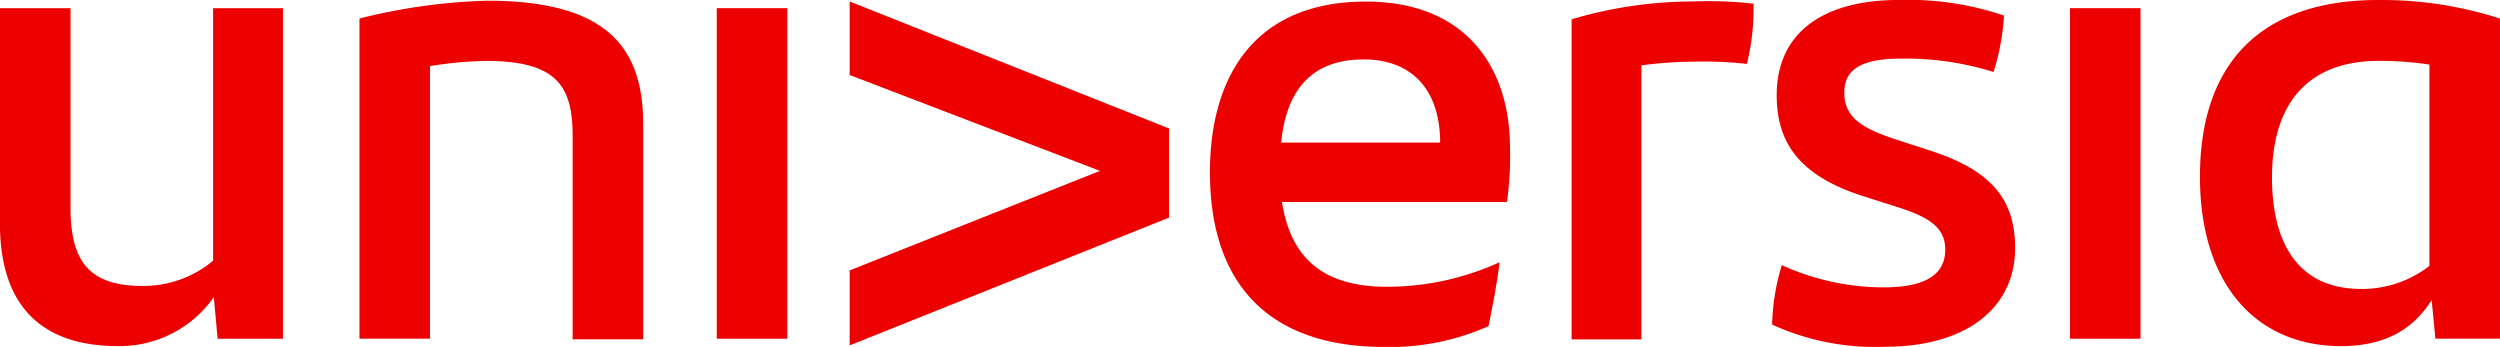
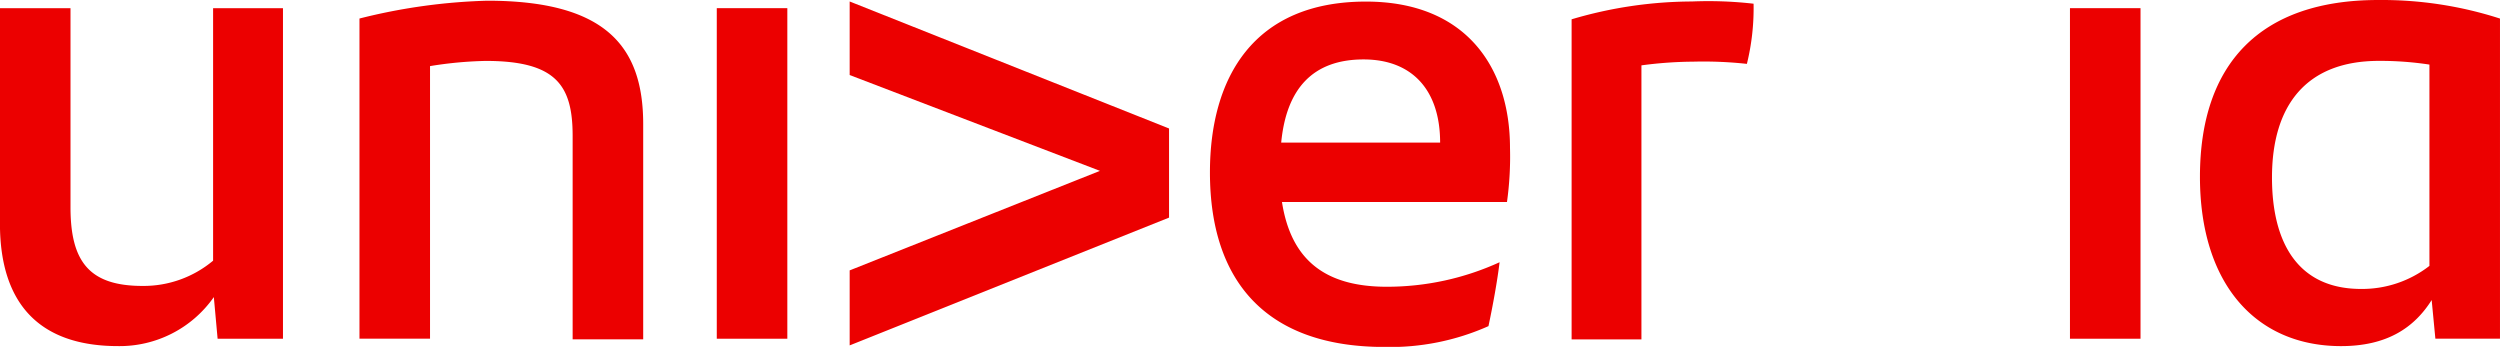
<svg xmlns="http://www.w3.org/2000/svg" width="180" height="24.973" viewBox="0 0 180 24.973">
  <g id="universia-red" transform="translate(-0.404 -0.75)">
    <path id="Trazado_333" data-name="Trazado 333" d="M20.778,3.713v23.8H16.072L15.8,24.515a8.278,8.278,0,0,1-6.9,3.529C3.345,28.044.4,25.1.4,19.221V3.713h5.08V18.044c0,3.9,1.337,5.668,5.187,5.668a7.8,7.8,0,0,0,5.08-1.818V3.713Z" transform="translate(0 -2.375)" fill="#ec0000" />
    <path id="Trazado_334" data-name="Trazado 334" d="M151.192,9.9V25.4h-5.08V10.752c0-3.636-1.176-5.4-6.257-5.4a27.992,27.992,0,0,0-4.011.374V25.351h-5.08V2.3a41.96,41.96,0,0,1,9.2-1.283C148.464,1.02,151.192,4.282,151.192,9.9Z" transform="translate(-104.478 -0.216)" fill="#ec0000" />
    <path id="Trazado_335" data-name="Trazado 335" d="M265.4,3.713h-5.08v23.8h5.08Z" transform="translate(-208.308 -2.375)" fill="#ec0000" />
    <path id="Trazado_336" data-name="Trazado 336" d="M460.548,15.728h-16.2c.642,4.118,3.048,6.1,7.54,6.1a19.52,19.52,0,0,0,8.128-1.765c-.16,1.337-.481,3.1-.8,4.6a17.36,17.36,0,0,1-7.487,1.5c-8.5,0-12.567-4.706-12.567-12.567,0-6.845,3.155-12.3,11.23-12.3,7.219,0,10.374,4.759,10.374,10.535A23.579,23.579,0,0,1,460.548,15.728Zm-16.257-4.278h11.444c0-3.8-2.032-5.989-5.508-5.989C446.591,5.46,444.666,7.546,444.292,11.449Z" transform="translate(-351.642 -0.432)" fill="#ec0000" />
    <path id="Trazado_337" data-name="Trazado 337" d="M583.428,1.368a16.7,16.7,0,0,1-.481,4.332,28.833,28.833,0,0,0-3.85-.16,29.368,29.368,0,0,0-3.743.267V25.54h-5.027V2.491a30.726,30.726,0,0,1,8.663-1.283A28.585,28.585,0,0,1,583.428,1.368Z" transform="translate(-456.767 -0.351)" fill="#ec0000" />
-     <path id="Trazado_338" data-name="Trazado 338" d="M643.047,24.119a15.755,15.755,0,0,1,.7-4.278,17.7,17.7,0,0,0,7.273,1.6c2.888,0,4.492-.8,4.492-2.727,0-1.711-1.39-2.406-3.583-3.1l-2.353-.749c-4.653-1.5-6.2-3.9-6.2-7.273,0-4.225,2.995-6.845,8.824-6.845a21.525,21.525,0,0,1,7.54,1.123,16.809,16.809,0,0,1-.748,4.064,21.29,21.29,0,0,0-6.685-.963c-3.208,0-4.064,1.016-4.064,2.46,0,1.711,1.177,2.513,3.583,3.316l2.46.8c4.385,1.39,6.257,3.422,6.257,7.059,0,4.171-3.315,7.112-9.412,7.112A17.786,17.786,0,0,1,643.047,24.119Z" transform="translate(-515.05 0)" fill="#ec0000" />
    <path id="Trazado_339" data-name="Trazado 339" d="M756.133,3.713h-5.08v23.8h5.08Z" transform="translate(-601.612 -2.375)" fill="#ec0000" />
    <path id="Trazado_340" data-name="Trazado 340" d="M819.791,2.087V25.135h-4.652l-.267-2.781c-1.283,2.032-3.262,3.316-6.524,3.316-6.1,0-10.16-4.438-10.16-12.192,0-8.128,4.332-12.727,12.834-12.727A27.714,27.714,0,0,1,819.791,2.087Zm-5.08,17.807V5.4a23.549,23.549,0,0,0-3.636-.267c-5.241,0-7.7,3.209-7.7,8.4,0,4.706,1.872,8.021,6.417,8.021A7.9,7.9,0,0,0,814.711,19.894Z" transform="translate(-639.388 0)" fill="#ec0000" />
    <path id="Trazado_341" data-name="Trazado 341" d="M308.528,1.289l22.995,9.144v6.417l-22.995,9.2v-5.4l18.021-7.166-18.021-6.9Z" transform="translate(-246.948 -0.432)" fill="#ec0000" />
  </g>
</svg>